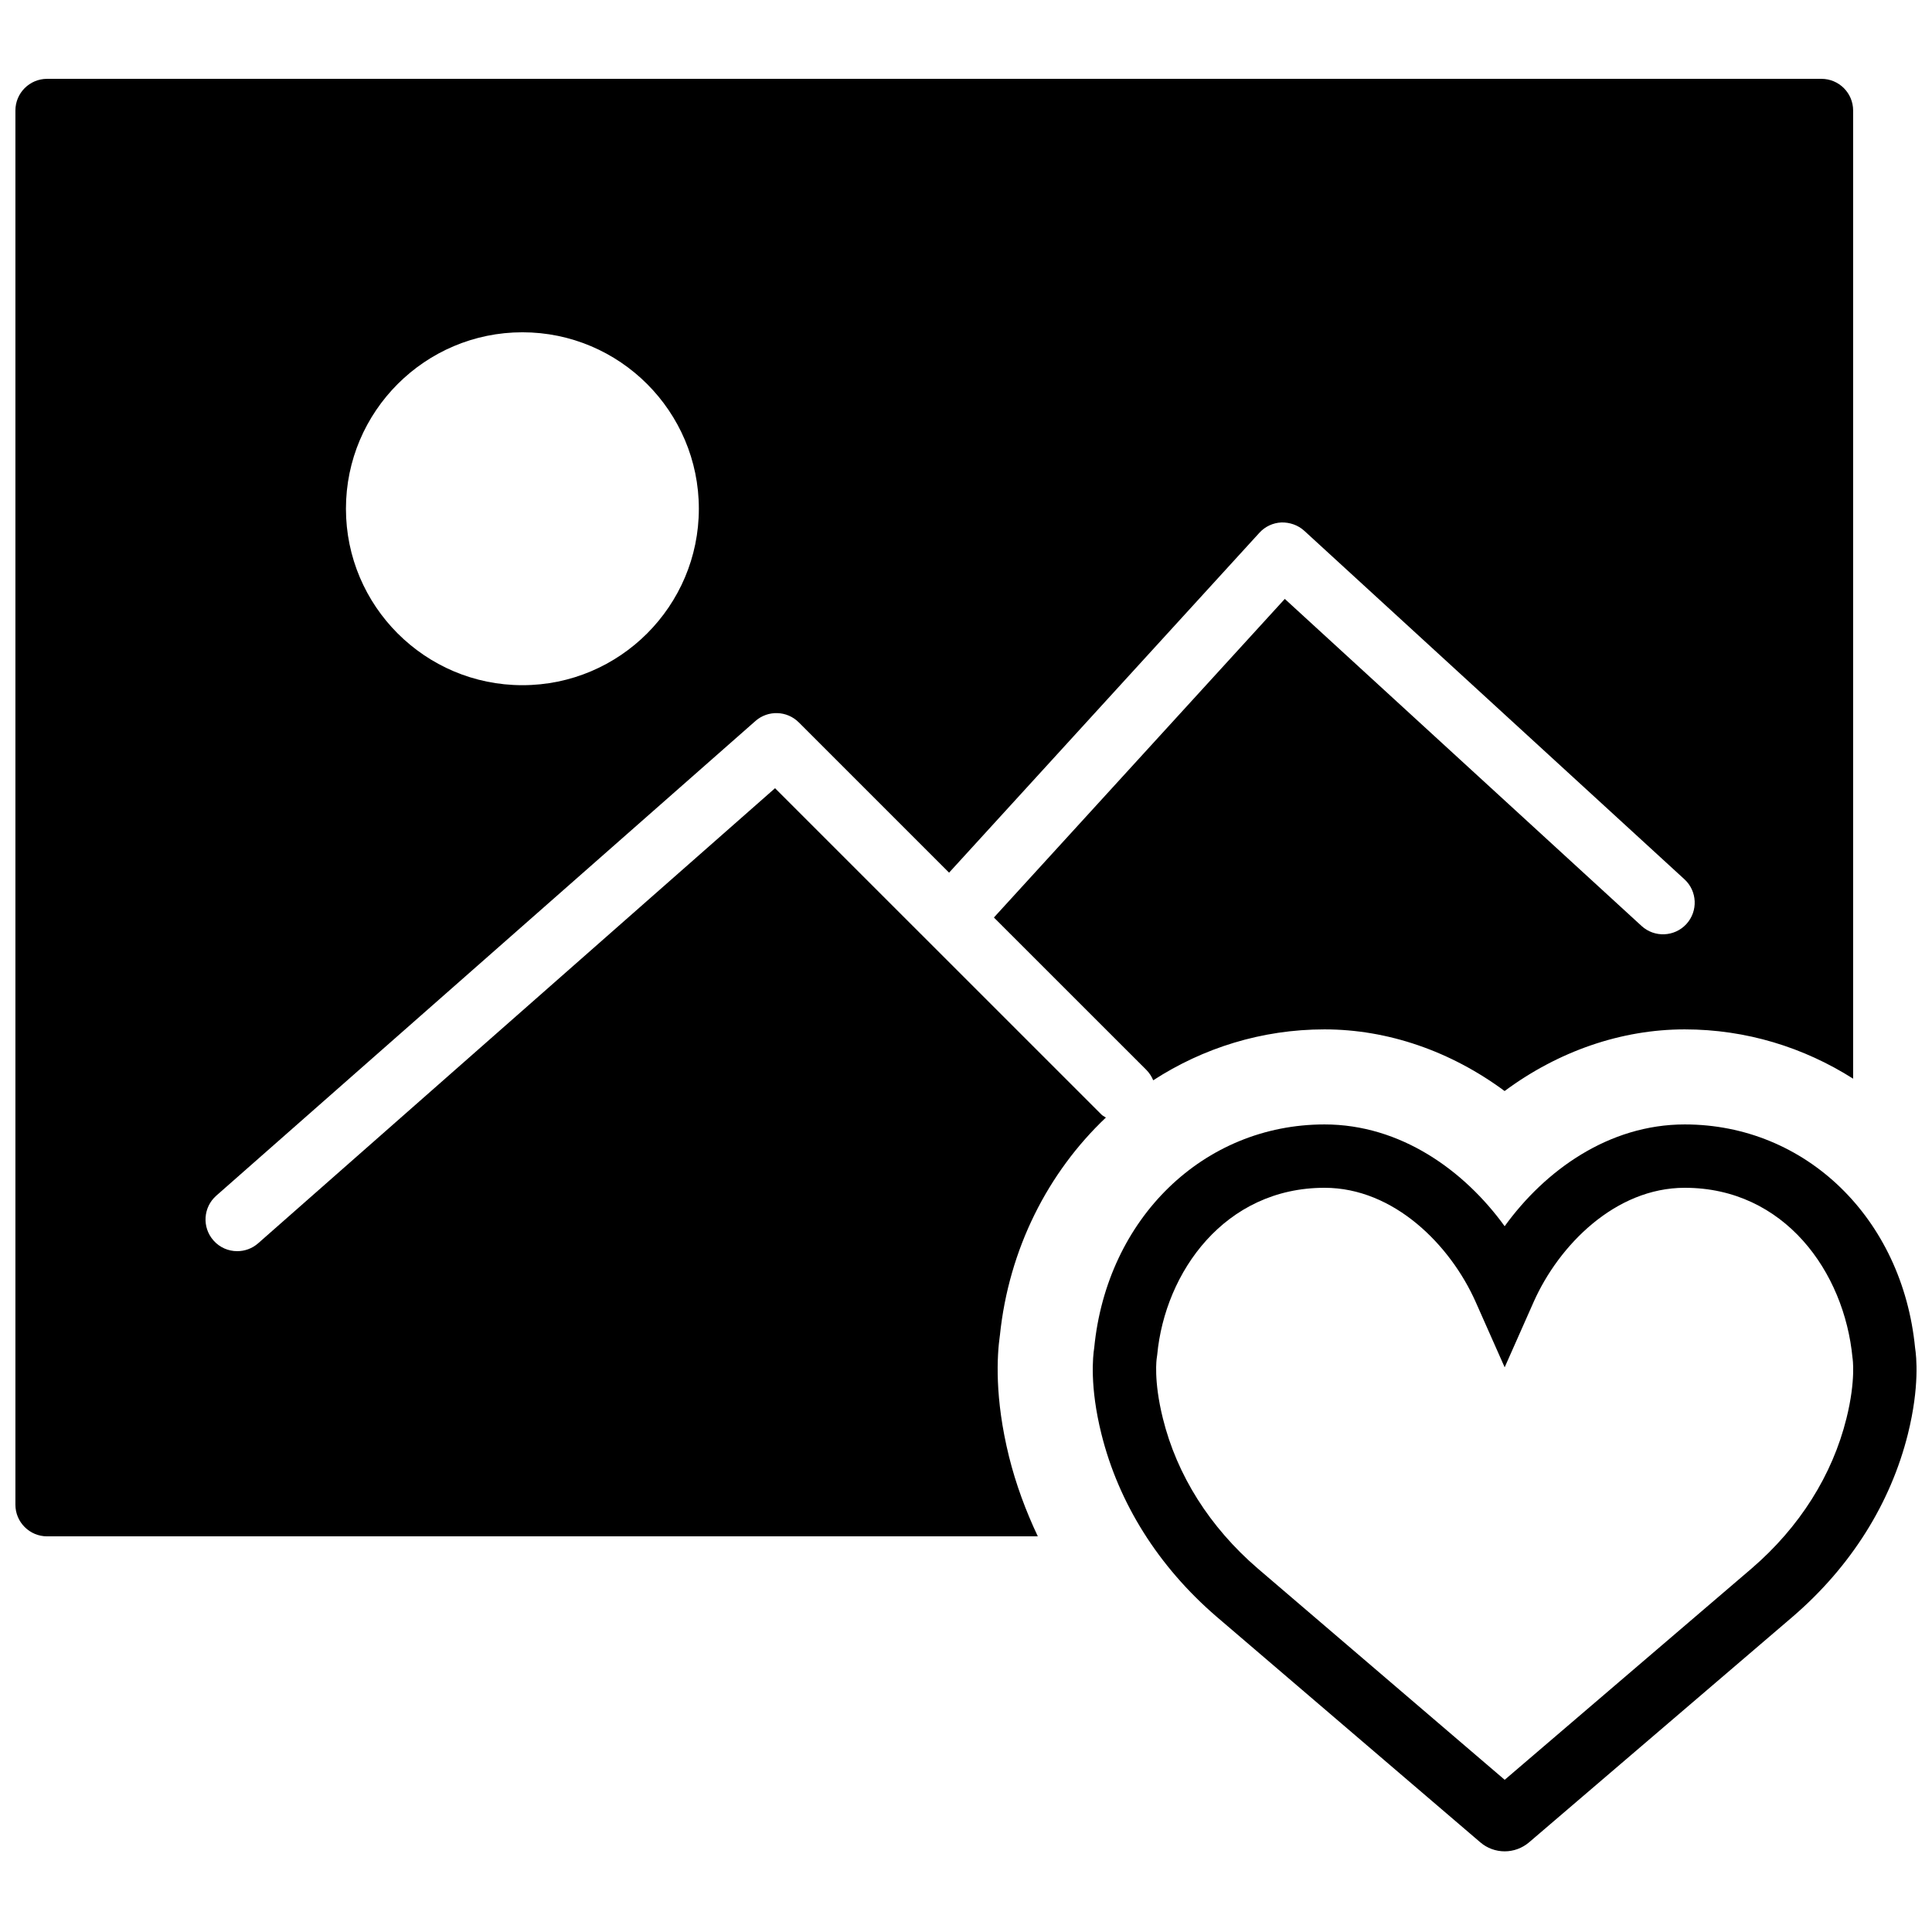
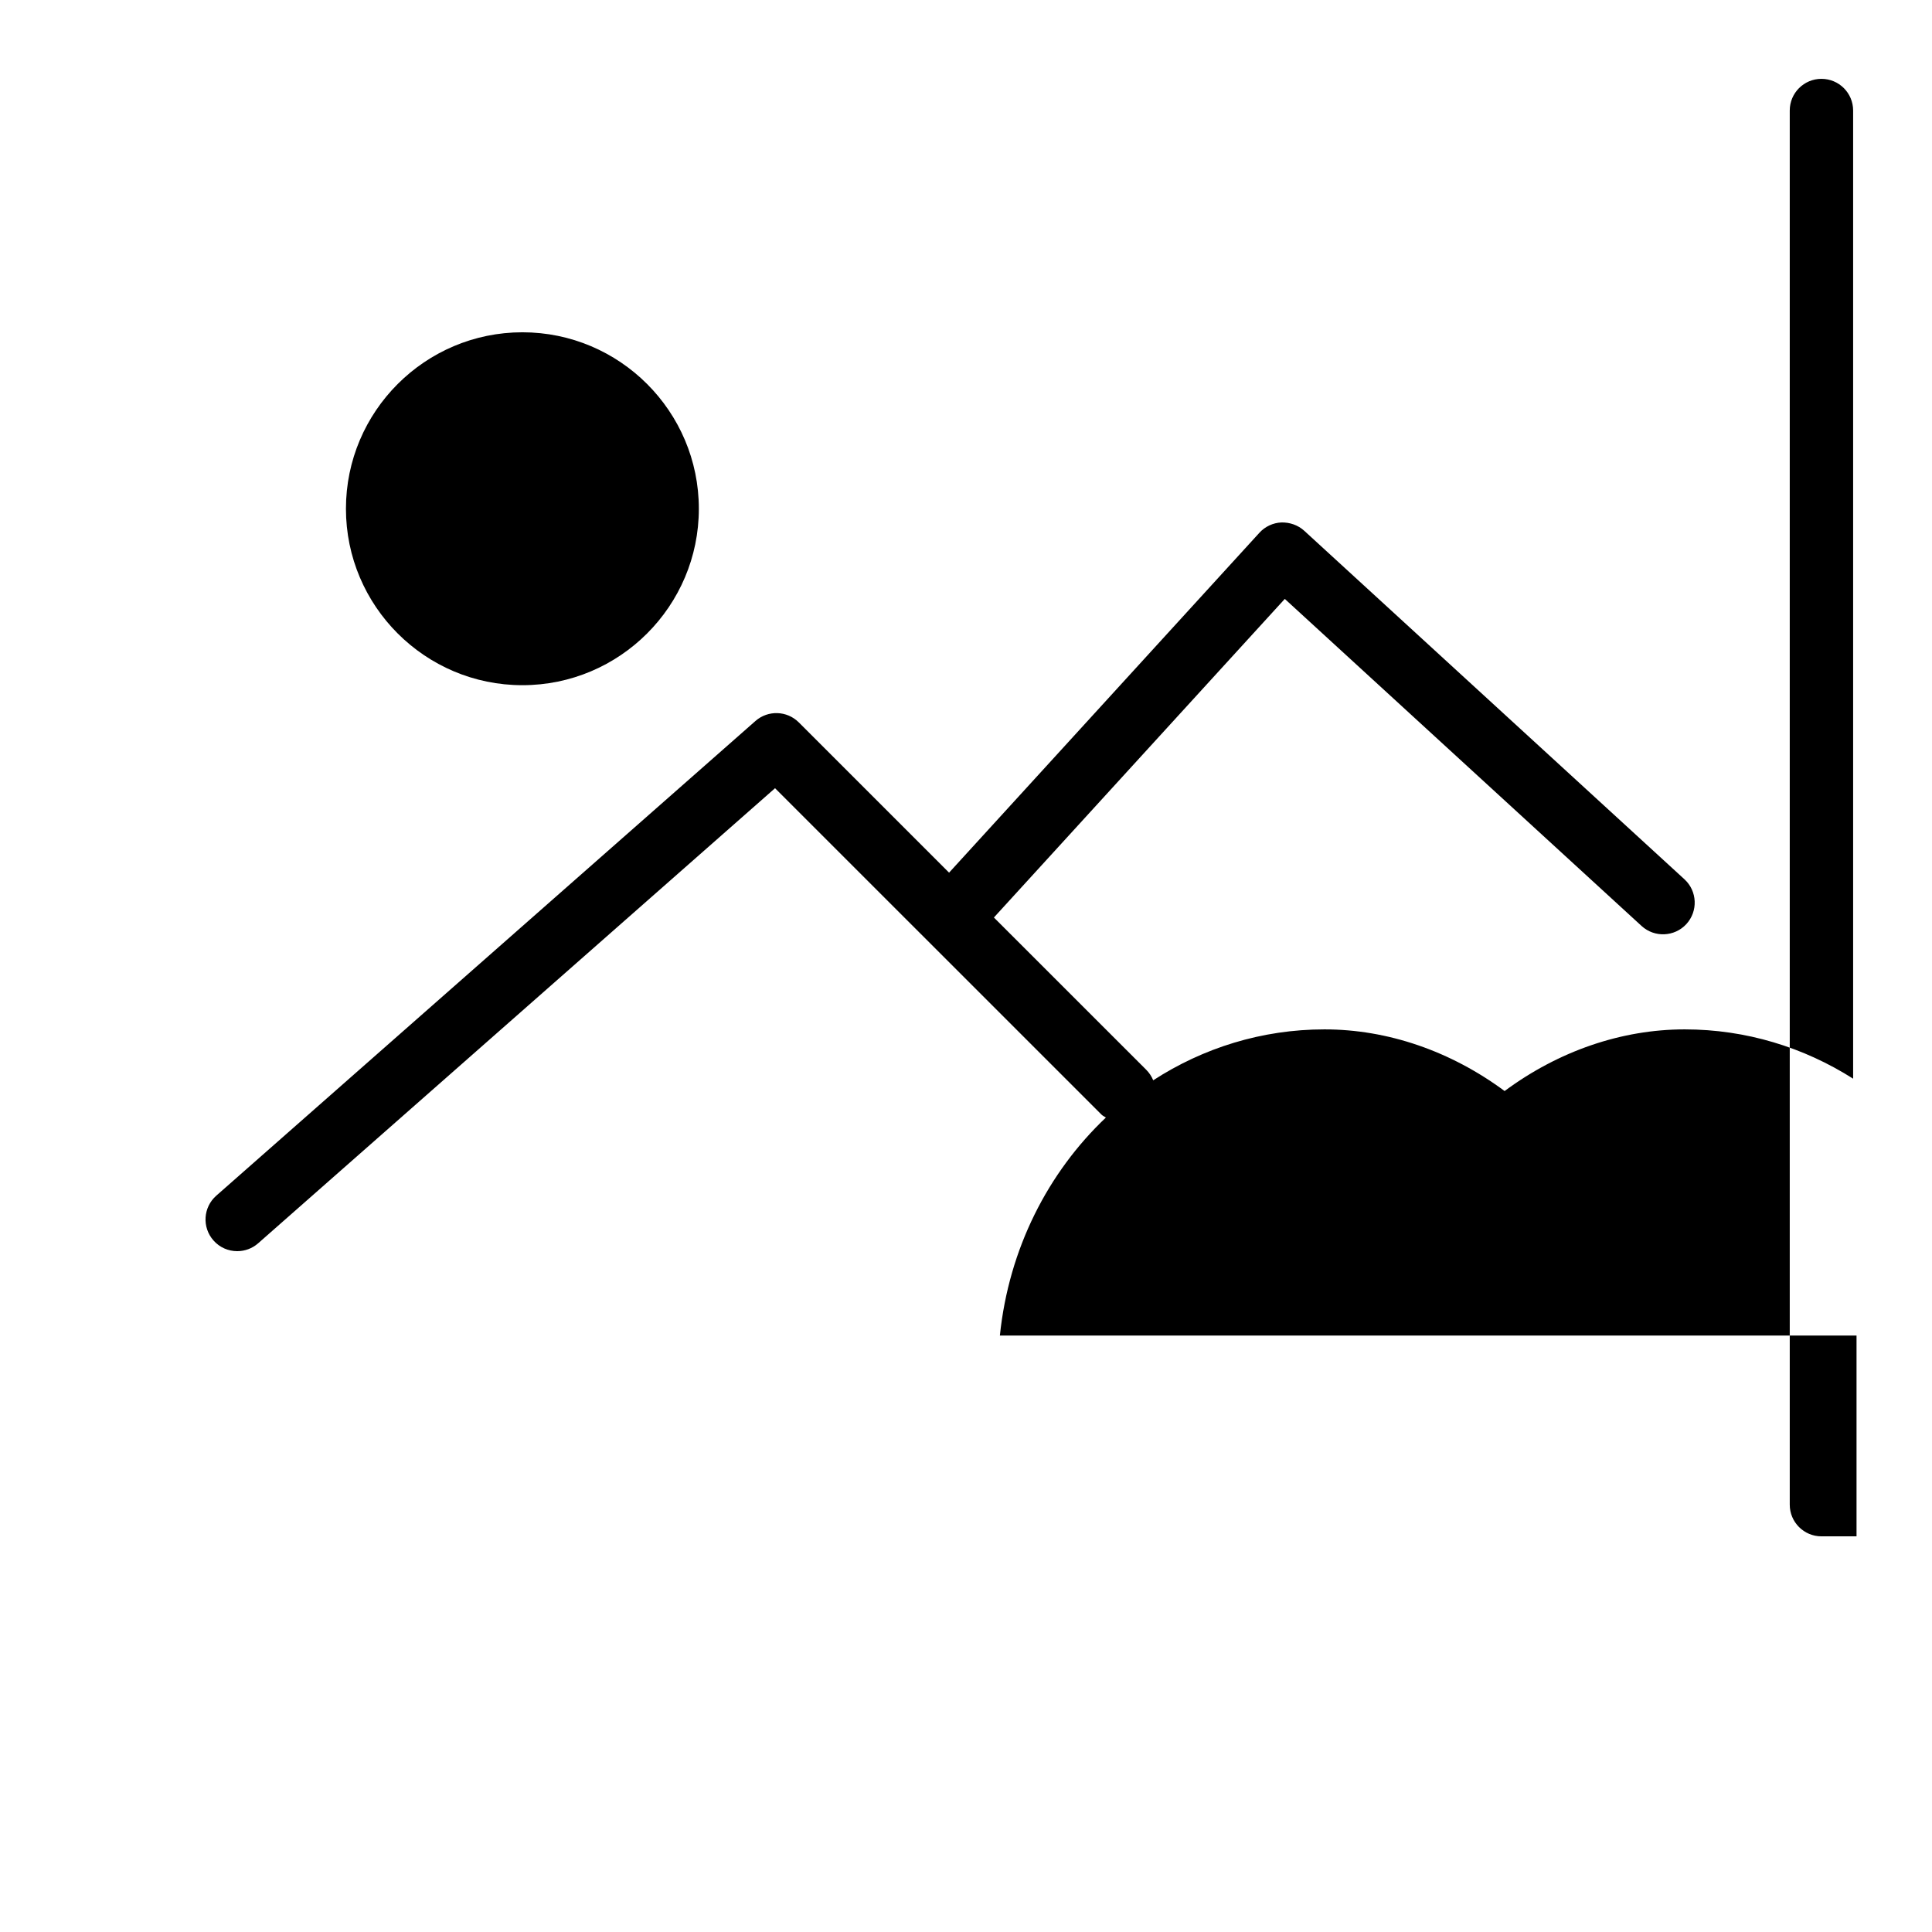
<svg xmlns="http://www.w3.org/2000/svg" width="800px" height="800px" version="1.1" viewBox="144 144 512 512">
  <defs>
    <clipPath id="b">
-       <path d="m433 441h218.9v194h-218.9z" />
-     </clipPath>
+       </clipPath>
    <clipPath id="a">
      <path d="m148.09 164h487.91v388h-487.91z" />
    </clipPath>
  </defs>
  <g>
    <g clip-path="url(#b)">
      <path d="m651.52 501.21c-3.348-34.336-28.977-59.223-61.043-59.223-20.121 0-37.016 12.164-47.727 26.977-10.715-14.812-27.609-26.977-47.73-26.977-32.059 0-57.691 24.879-61.043 59.211-0.352 2.234-1.219 10.238 1.891 22.75 4.574 18.445 15.113 35.191 30.488 48.449l69.938 59.836c1.797 1.551 4.098 2.391 6.465 2.391 2.332 0 4.609-0.82 6.449-2.375l69.953-59.871c15.348-13.223 25.887-29.977 30.473-48.422 3.098-12.512 2.242-20.504 1.887-22.746zm-18.195 18.691c-3.734 15.062-12.418 28.816-25.105 39.742l-65.461 56.023-65.453-56.008c-12.715-10.957-21.406-24.703-25.133-39.77-2.535-10.184-1.629-15.926-1.629-15.926l0.125-0.891c2.059-22.008 17.953-44.293 44.352-44.293 18.391 0 33.371 15.207 40.055 30.27l7.676 17.305 7.672-17.305c6.684-15.062 21.664-30.27 40.055-30.27 26.398 0 42.293 22.285 44.453 45.066 0.023 0.059 0.949 5.801-1.605 16.055z" fill-rule="evenodd" />
    </g>
    <g clip-path="url(#a)">
-       <path d="m408.98 497.93c2.367-23.008 12.77-43.25 28.094-57.77-0.387-0.277-0.832-0.438-1.176-0.789l-86.504-86.488-136.98 120.6c-1.594 1.402-3.578 2.09-5.551 2.09-2.324 0-4.644-0.957-6.297-2.848-3.074-3.484-2.731-8.789 0.746-11.855l142.89-125.8c3.324-2.922 8.355-2.762 11.484 0.367l39.828 39.828 82.246-90.082c1.496-1.645 3.594-2.629 5.828-2.727 2.207-0.051 4.398 0.695 6.047 2.199l100.76 92.363c3.418 3.133 3.644 8.449 0.512 11.867-3.133 3.406-8.449 3.641-11.867 0.512l-94.555-86.68-77.09 84.43 40.371 40.355c0.82 0.828 1.434 1.77 1.848 2.785 13.23-8.574 28.801-13.492 45.391-13.492 16.746 0 33.453 5.758 47.73 16.34 14.273-10.582 30.973-16.34 47.727-16.34 16.281 0 31.562 4.769 44.637 13.066v-256.57c0-4.644-3.762-8.398-8.398-8.398h-470.22c-4.637 0-8.398 3.754-8.398 8.398v369.46c0 4.641 3.762 8.395 8.398 8.395h262.55c-3.207-6.793-5.82-13.828-7.633-21.133-3.863-15.602-3.176-26.789-2.426-32.078zm-126.54-265.87c25.789 0 46.762 20.977 46.762 46.762 0 25.785-20.973 46.762-46.762 46.762-25.785 0-46.762-20.977-46.762-46.762 0-25.785 20.977-46.762 46.762-46.762z" fill-rule="evenodd" />
+       <path d="m408.98 497.93c2.367-23.008 12.77-43.25 28.094-57.77-0.387-0.277-0.832-0.438-1.176-0.789l-86.504-86.488-136.98 120.6c-1.594 1.402-3.578 2.09-5.551 2.09-2.324 0-4.644-0.957-6.297-2.848-3.074-3.484-2.731-8.789 0.746-11.855l142.89-125.8c3.324-2.922 8.355-2.762 11.484 0.367l39.828 39.828 82.246-90.082c1.496-1.645 3.594-2.629 5.828-2.727 2.207-0.051 4.398 0.695 6.047 2.199l100.76 92.363c3.418 3.133 3.644 8.449 0.512 11.867-3.133 3.406-8.449 3.641-11.867 0.512l-94.555-86.68-77.09 84.43 40.371 40.355c0.82 0.828 1.434 1.77 1.848 2.785 13.23-8.574 28.801-13.492 45.391-13.492 16.746 0 33.453 5.758 47.73 16.34 14.273-10.582 30.973-16.34 47.727-16.34 16.281 0 31.562 4.769 44.637 13.066v-256.57c0-4.644-3.762-8.398-8.398-8.398c-4.637 0-8.398 3.754-8.398 8.398v369.46c0 4.641 3.762 8.395 8.398 8.395h262.55c-3.207-6.793-5.82-13.828-7.633-21.133-3.863-15.602-3.176-26.789-2.426-32.078zm-126.54-265.87c25.789 0 46.762 20.977 46.762 46.762 0 25.785-20.973 46.762-46.762 46.762-25.785 0-46.762-20.977-46.762-46.762 0-25.785 20.977-46.762 46.762-46.762z" fill-rule="evenodd" />
    </g>
  </g>
</svg>